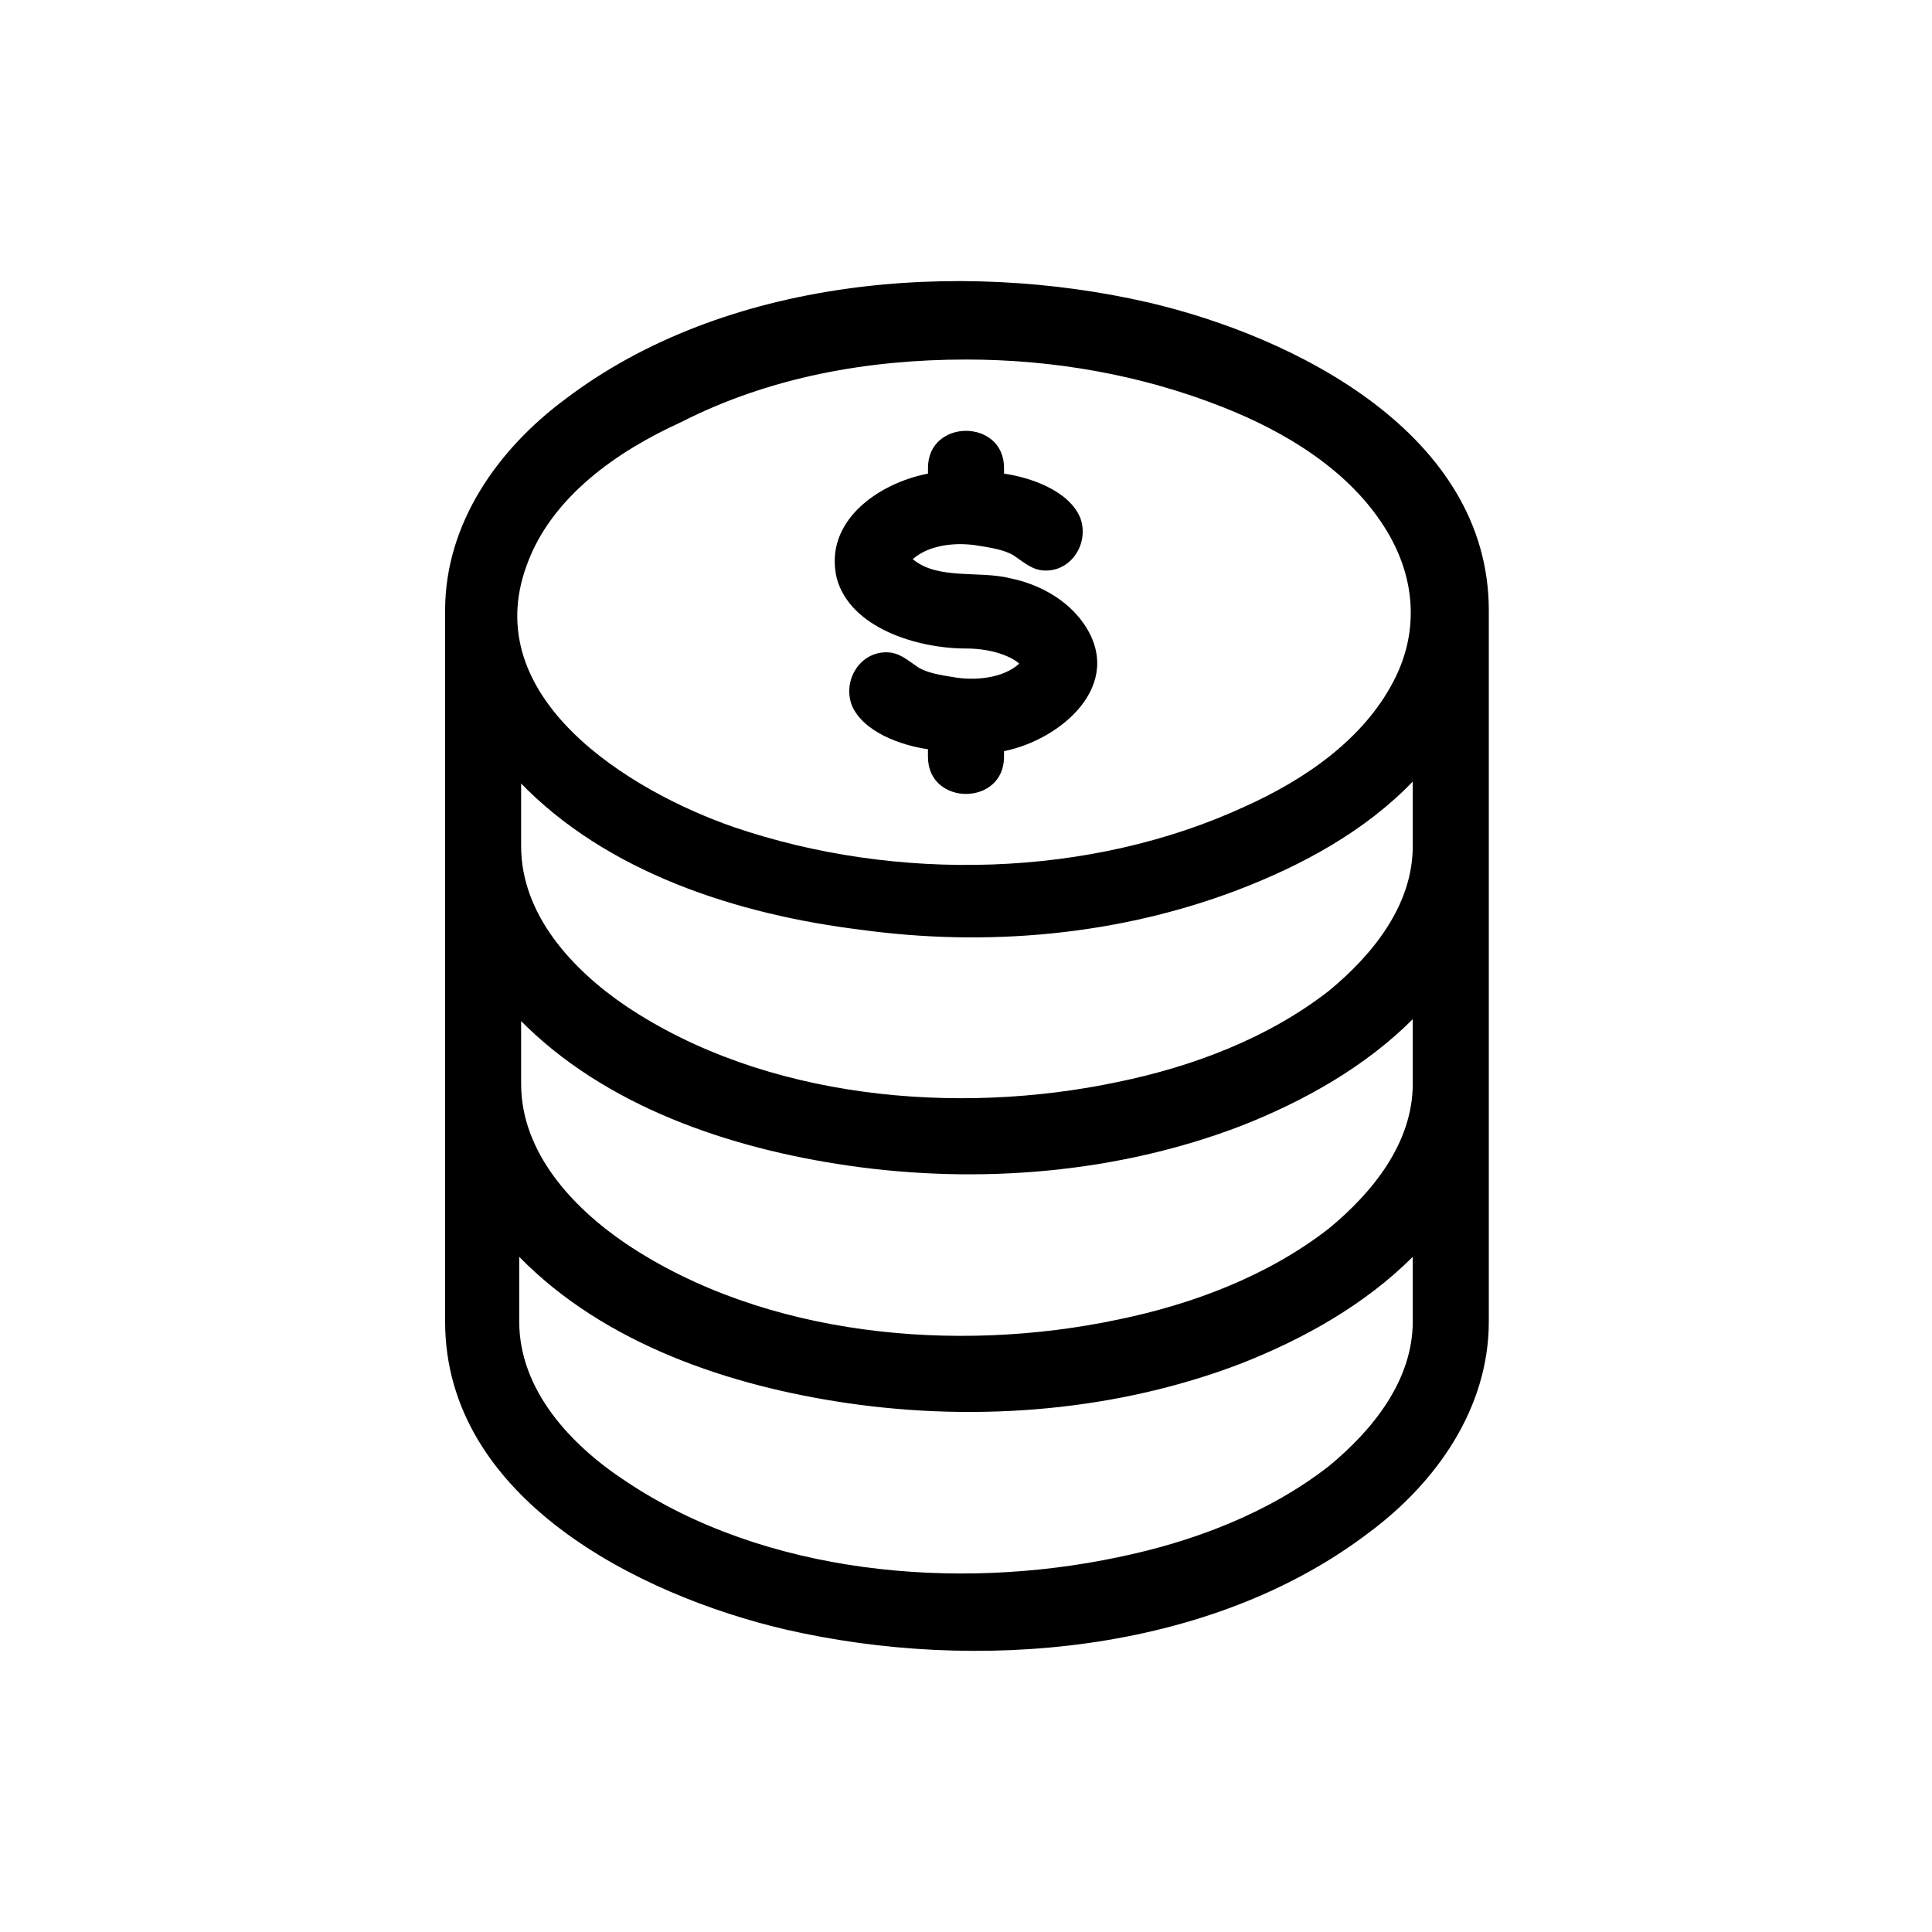
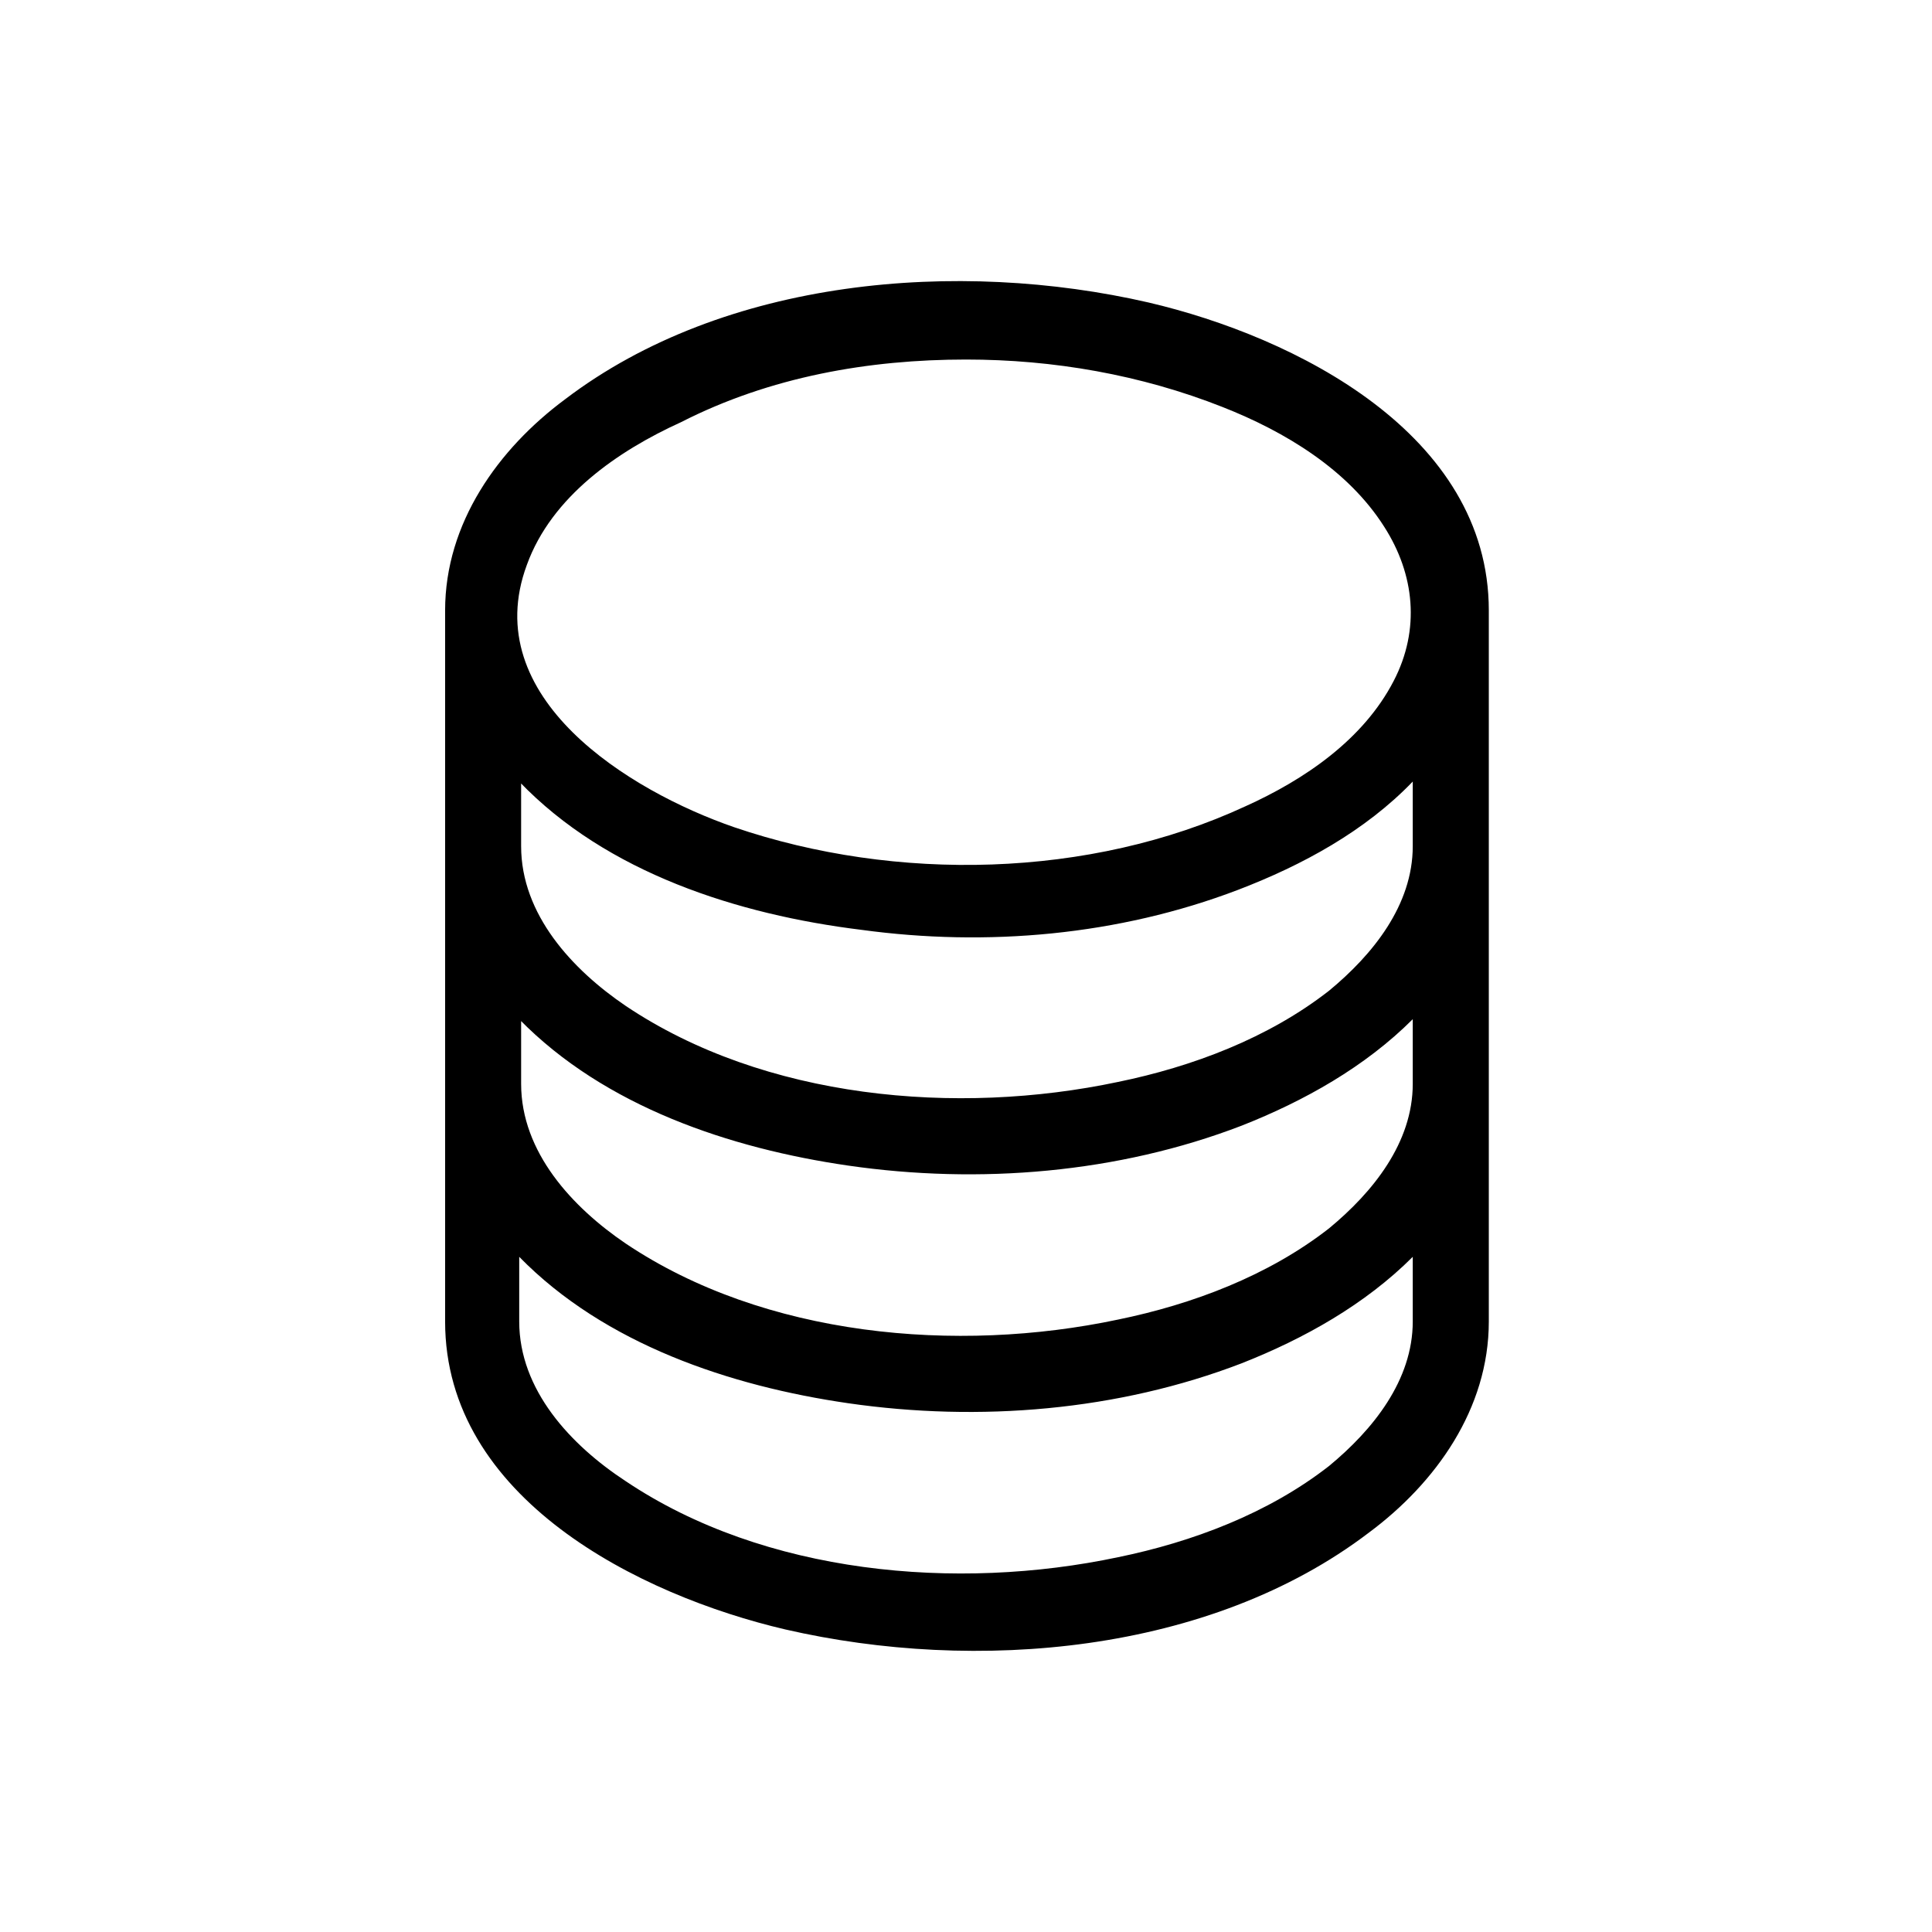
<svg xmlns="http://www.w3.org/2000/svg" fill="#000000" width="800px" height="800px" version="1.1" viewBox="144 144 512 512">
  <g>
-     <path d="m400 315.86c7.559 0 12.594 2.519 14.105 4.031-4.535 4.031-12.09 4.535-17.633 3.527-3.023-0.504-6.551-1.008-9.07-2.519-3.023-2.016-5.039-4.031-8.566-4.031-7.055 0-11.586 7.559-9.07 14.105 3.023 7.055 13.098 10.578 20.152 11.586l0.004 2.016c0 13.098 20.152 13.098 20.152 0v-1.512c15.113-3.023 32.242-17.633 21.16-33.754-4.535-6.551-12.09-10.578-19.648-12.09-8.062-2.016-19.145 0.504-25.695-5.039 4.535-4.031 12.09-4.535 17.633-3.527 3.023 0.504 6.551 1.008 9.07 2.519 3.023 2.016 5.039 4.031 8.566 4.031 7.055 0 11.586-7.559 9.07-14.105-3.023-7.055-13.098-10.578-20.152-11.586v-1.512c0-13.098-20.152-13.098-20.152 0v1.512c-13.098 2.519-27.711 12.594-24.184 27.711 3.523 13.094 21.156 18.637 34.258 18.637z" />
    <path d="m538.55 494.21v-188.43c0-46.855-51.387-72.547-90.184-81.617-50.383-11.586-112.35-6.551-154.67 25.695-17.633 13.098-31.738 32.746-31.738 55.922v188.43c0 46.855 51.387 72.547 90.184 81.617 50.383 11.586 112.35 6.551 154.67-25.695 17.633-13.098 31.738-32.746 31.738-55.922zm-138.55-254.93c23.176 0 46.352 4.031 68.016 12.594 16.625 6.551 33.25 16.625 42.824 31.738 8.062 12.594 9.574 27.207 2.519 40.809-8.062 15.617-23.68 26.199-39.297 33.25-41.312 19.145-92.699 20.152-135.52 5.543-27.711-9.574-68.016-34.258-54.914-69.527 6.551-18.137 24.184-30.23 40.809-37.785 23.672-12.09 49.871-16.621 75.566-16.621zm-118.4 111.84c23.176 24.184 57.938 35.266 90.688 39.297 33.25 4.535 68.016 1.512 99.754-10.578 17.129-6.551 33.754-15.617 46.352-28.719v17.129c0 15.617-10.578 28.719-22.168 38.289-16.121 12.594-36.273 20.152-55.922 24.184-42.824 9.07-93.707 4.535-130.49-20.152-14.105-9.574-27.711-24.184-27.711-42.32v-17.129zm0 62.977c22.672 23.176 55.922 34.258 87.16 38.793 34.762 5.039 71.539 2.016 104.29-10.578 16.625-6.551 32.746-15.617 45.344-28.215v17.129c0 15.617-10.578 28.719-22.168 38.289-16.121 12.594-36.273 20.152-55.922 24.184-42.824 9.07-93.707 4.535-130.49-20.152-14.105-9.574-27.711-24.184-27.711-42.32v-17.129zm0 80.105v-17.129c22.672 23.176 55.922 34.258 87.16 38.793 34.762 5.039 71.539 2.016 104.29-10.578 16.625-6.551 32.746-15.617 45.344-28.215v17.129c0 15.617-10.578 28.719-22.168 38.289-16.121 12.594-36.273 20.152-55.922 24.184-42.824 9.07-93.707 4.535-130.49-20.152-14.609-9.574-28.215-24.184-28.215-42.32z" />
  </g>
</svg>